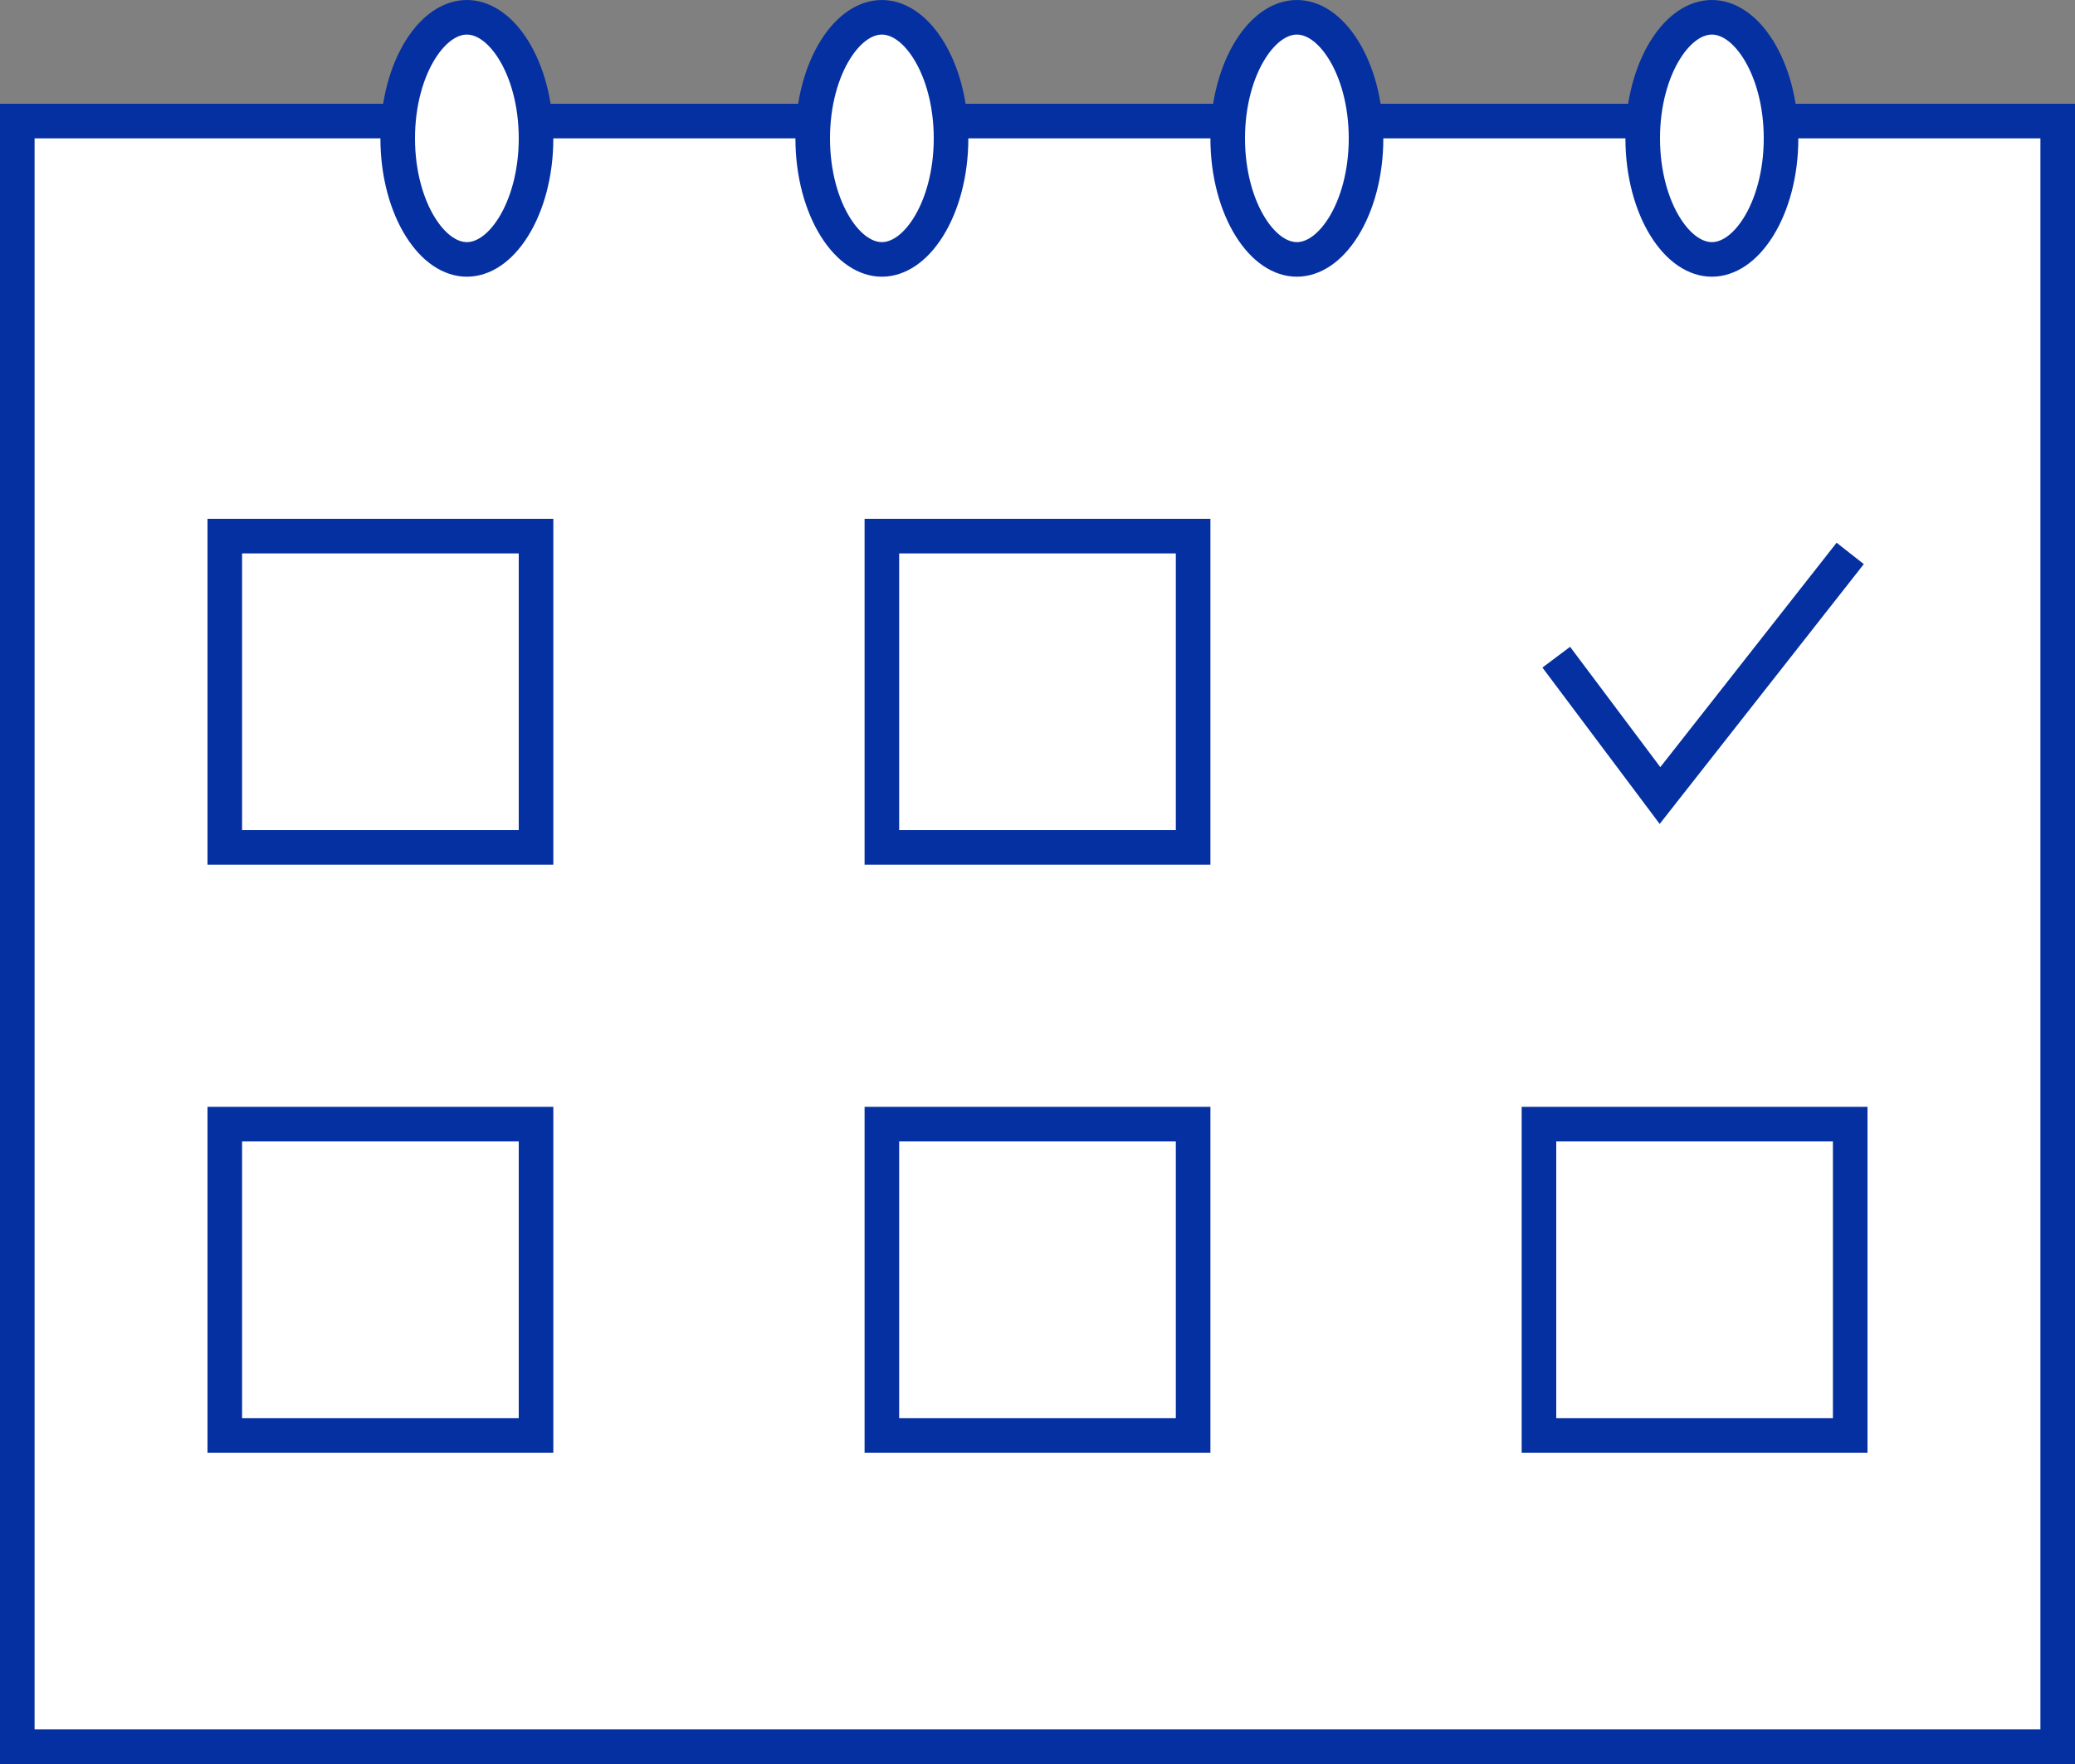
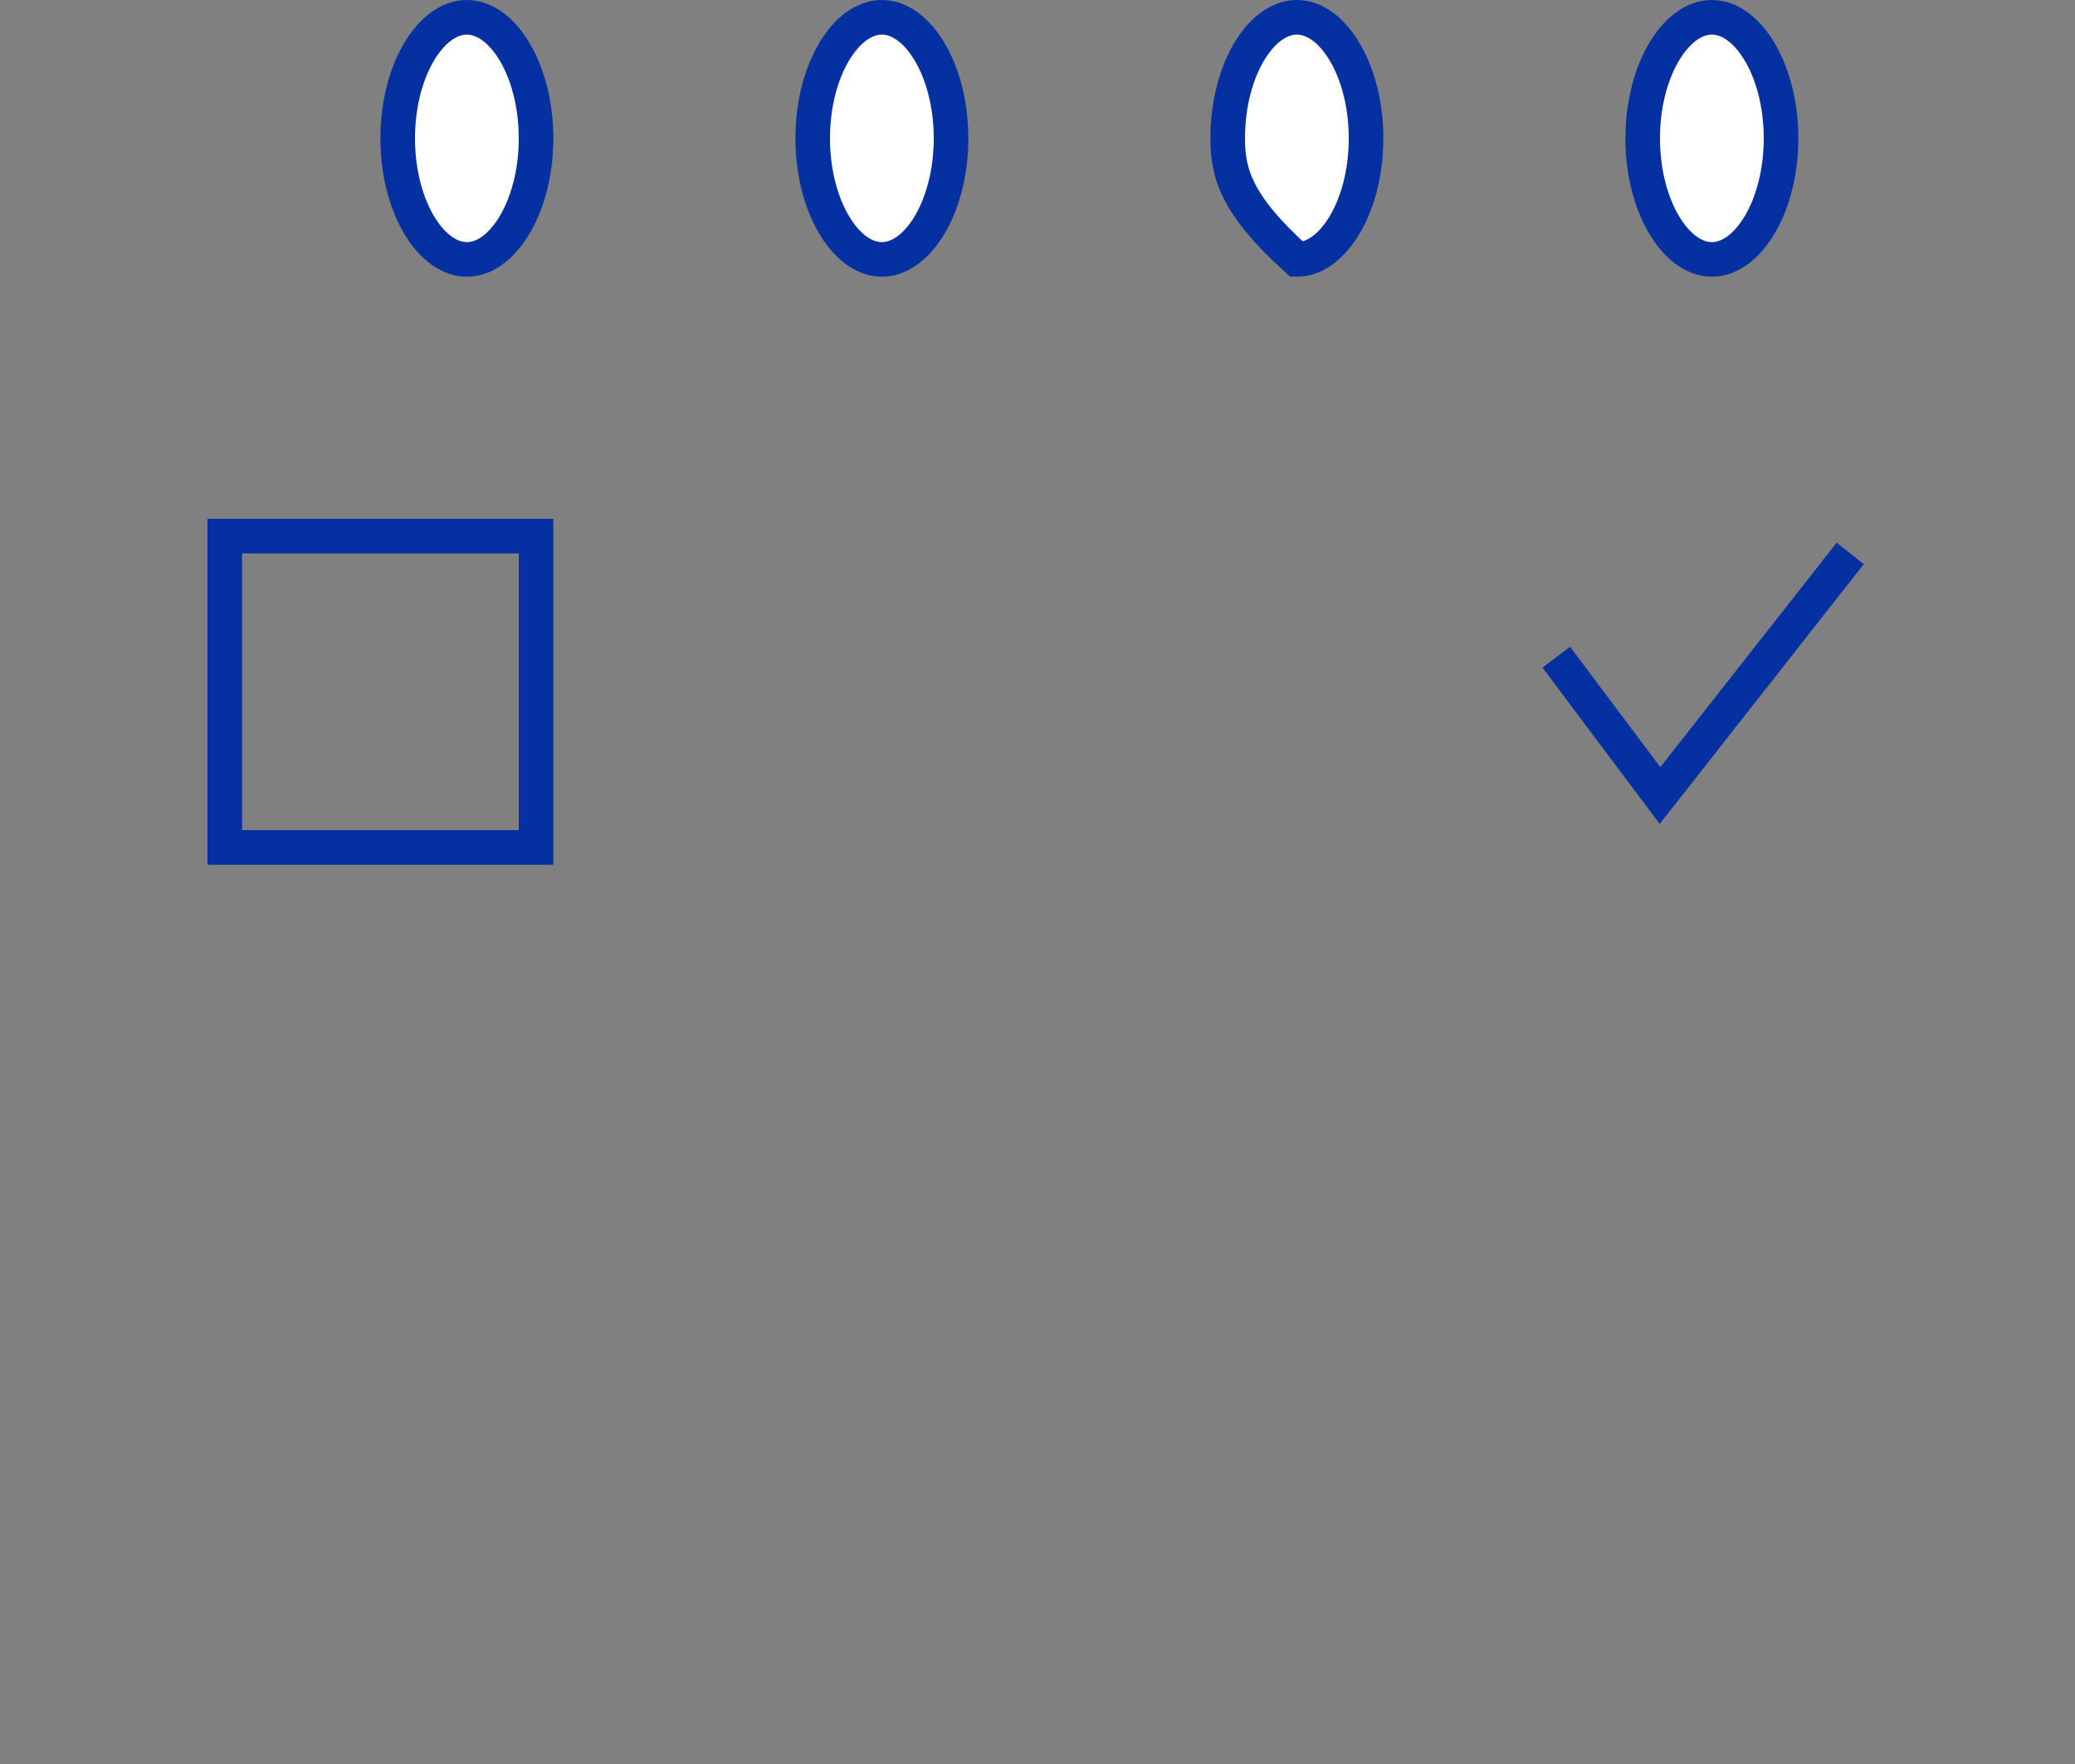
<svg xmlns="http://www.w3.org/2000/svg" width="60" height="51" viewBox="0 0 60 51" fill="none">
  <rect x="0" y="0" width="60" height="51" fill="#808080" stroke="none" />
-   <rect x="0.5" y="3.5" width="59" height="47" fill="white" stroke="#0530A1" />
  <path d="M15.5 4C15.5 5.026 15.239 5.931 14.844 6.563C14.444 7.203 13.956 7.5 13.5 7.5C13.044 7.5 12.556 7.203 12.156 6.563C11.761 5.931 11.5 5.026 11.5 4C11.5 2.974 11.761 2.069 12.156 1.437C12.556 0.797 13.044 0.5 13.5 0.5C13.956 0.5 14.444 0.797 14.844 1.437C15.239 2.069 15.5 2.974 15.5 4Z" fill="white" stroke="#0530A1" />
  <path d="M27.5 4C27.5 5.026 27.239 5.931 26.844 6.563C26.444 7.203 25.956 7.5 25.5 7.5C25.044 7.5 24.556 7.203 24.156 6.563C23.761 5.931 23.5 5.026 23.5 4C23.5 2.974 23.761 2.069 24.156 1.437C24.556 0.797 25.044 0.5 25.5 0.5C25.956 0.5 26.444 0.797 26.844 1.437C27.239 2.069 27.5 2.974 27.5 4Z" fill="white" stroke="#0530A1" />
-   <path d="M39.5 4C39.5 5.026 39.239 5.931 38.844 6.563C38.444 7.203 37.956 7.5 37.5 7.5C37.044 7.5 36.556 7.203 36.156 6.563C35.761 5.931 35.5 5.026 35.5 4C35.5 2.974 35.761 2.069 36.156 1.437C36.556 0.797 37.044 0.5 37.5 0.5C37.956 0.5 38.444 0.797 38.844 1.437C39.239 2.069 39.5 2.974 39.5 4Z" fill="white" stroke="#0530A1" />
+   <path d="M39.5 4C39.5 5.026 39.239 5.931 38.844 6.563C38.444 7.203 37.956 7.5 37.5 7.5C35.761 5.931 35.5 5.026 35.5 4C35.5 2.974 35.761 2.069 36.156 1.437C36.556 0.797 37.044 0.5 37.5 0.5C37.956 0.5 38.444 0.797 38.844 1.437C39.239 2.069 39.5 2.974 39.5 4Z" fill="white" stroke="#0530A1" />
  <path d="M51.5 4C51.5 5.026 51.239 5.931 50.844 6.563C50.444 7.203 49.956 7.5 49.5 7.5C49.044 7.5 48.556 7.203 48.156 6.563C47.761 5.931 47.5 5.026 47.5 4C47.5 2.974 47.761 2.069 48.156 1.437C48.556 0.797 49.044 0.5 49.5 0.5C49.956 0.5 50.444 0.797 50.844 1.437C51.239 2.069 51.5 2.974 51.5 4Z" fill="white" stroke="#0530A1" />
  <path d="M45 19L48 23L53.5 16" stroke="#0530A1" />
  <rect x="6.5" y="15.5" width="9" height="9" stroke="#0530A1" />
-   <rect x="44.5" y="32.5" width="9" height="9" stroke="#0530A1" />
-   <rect x="25.5" y="32.5" width="9" height="9" stroke="#0530A1" />
-   <rect x="25.5" y="15.5" width="9" height="9" stroke="#0530A1" />
-   <rect x="6.5" y="32.5" width="9" height="9" stroke="#0530A1" />
</svg>